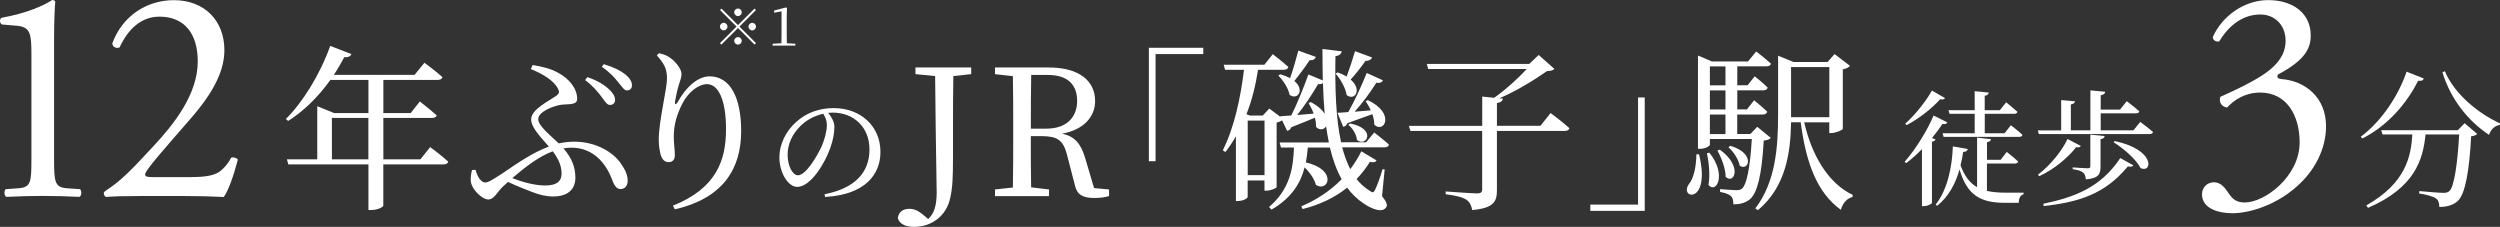
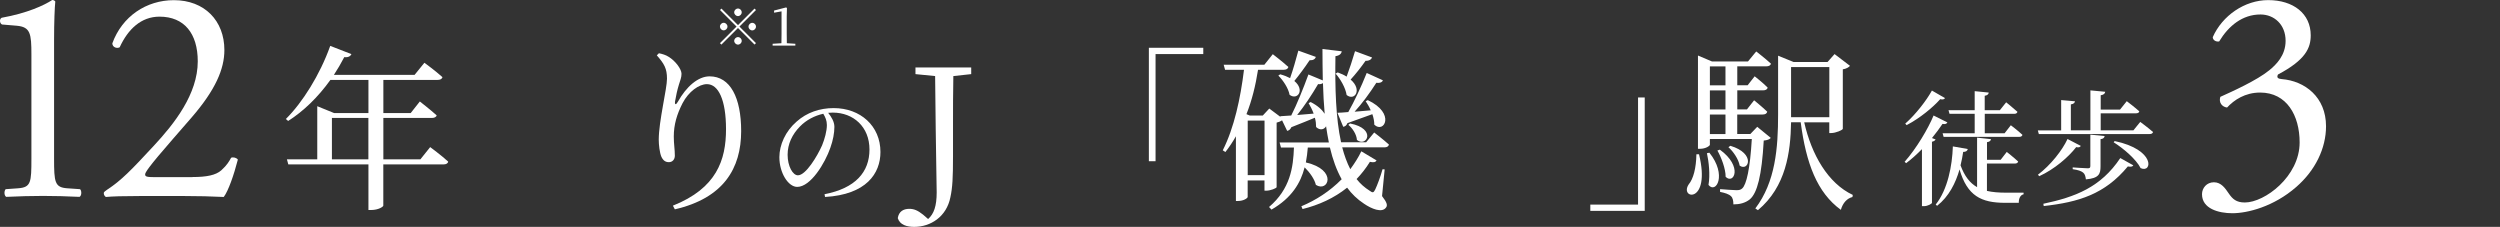
<svg xmlns="http://www.w3.org/2000/svg" id="b" width="448.92" height="40.74" viewBox="0 0 448.92 40.74">
  <rect x="0" y="0" width="448.92" height="40.74" fill="#333333" stroke="none" />
  <defs>
    <style>.d{fill:#fff;}</style>
  </defs>
  <g id="c">
    <path class="d" d="m77.24,26.41s2.05,1.51,3.24,2.61c-.06.35-.41.5-.82.5h-10.83v7.4c0,.19-.85.79-2.2.79h-.47v-8.19h-14.39l-.25-.91h5.45v-9.54l3.02,1.23h6.17v-5.95h-6.83c-2.24,3.12-4.85,5.64-7.59,7.37l-.41-.35c2.96-2.93,6.11-7.91,7.97-13.13l3.81,1.48c-.16.35-.57.63-1.29.54-.57,1.1-1.2,2.17-1.86,3.18h14.49l1.76-2.17s1.95,1.42,3.24,2.58c-.09.35-.41.5-.88.5h-9.73v5.95h4.91l1.64-2.08s1.86,1.45,3.02,2.49c-.06.31-.41.47-.85.47h-8.72v7.43h6.65l1.76-2.2Zm-11.09,2.2v-7.43h-6.55v7.43h6.55Z" />
-     <path class="d" d="m95.64,11.67c1.64.28,3.21.63,4.57,1.39,1.95,1.04,3.43,2.8,3.43,4.69,0,1.2-1.64.88-2.93,1.07-1.39.22-4.06,1.23-4.06,2.58,0,1.2,2.2,2.93,3.68,4.35.91-.19,1.83-.31,2.77-.31,4,0,7.05,1.95,8.41,3.94.85,1.23,1.2,2.14,1.2,3.09,0,.79-.41,1.48-1.32,1.48-.76,0-1.17-.82-1.58-1.95-1.07-2.71-3.31-5.48-7.18-5.48-.5,0-.98.03-1.45.13,1.54,1.76,2.14,3.43,2.14,5.26,0,2.24-1.54,3.37-3.97,3.37-1.32,0-2.49-.28-4-.88-1.2-.47-2.61-1.01-4.12-1.73l-.91.82c-1.1,1.04-1.57,2.33-2.65,2.33s-3.15-1.89-3.15-3.53c0-.63.09-1.23.25-1.76l.63-.03c.32,1.29,1.04,2.27,1.7,2.27.5,0,1.04-.28,3.02-1.57,2.83-1.92,5.54-3.81,8.44-4.88-1.45-1.7-3.18-3.37-3.18-4.91,0-1.76,3.24-3.31,4.5-4.19.57-.44.6-.72.32-1.29-.69-1.39-2.61-2.61-4.88-3.53l.32-.69Zm3.62,15.5c-2.39.88-4.75,2.65-7.27,4.82,1.86.72,4.06,1.32,5.92,1.32,2.11,0,2.93-.82,2.93-2.11s-.44-2.52-1.58-4.03Zm6.21-13.32c1.86.63,3.05,1.39,3.91,2.2.72.69,1.07,1.26,1.07,1.92,0,.54-.41.88-.94.88-.5,0-.88-.63-1.48-1.45-.63-.82-1.51-1.95-2.96-3.02l.41-.54Zm2.93-2.33c1.83.54,3.05,1.17,3.91,1.86.79.66,1.17,1.29,1.17,1.95,0,.6-.38.91-.91.91-.5,0-.85-.66-1.54-1.45-.63-.79-1.39-1.7-2.96-2.8l.35-.47Z" />
    <path class="d" d="m117.94,9.94l.38-.38c.63.13,1.23.31,1.73.63,1.26.76,2.33,2.24,2.33,3.06,0,.69-.25,1.2-.47,1.95-.31,1.01-.5,1.92-.69,2.99-.09.66.16.69.5.09,1.51-2.71,3.62-4.57,5.7-4.57,3.72,0,5.67,3.84,5.67,9.83,0,6.68-3.15,12.03-11.91,14.05l-.35-.66c7.84-3.12,9.54-8.19,9.54-13.73,0-5.23-1.35-8.09-3.43-8.09-1.42,0-3.28,1.32-4.38,3.43-1.01,1.98-1.57,3.84-1.57,5.98,0,1.32.19,2.3.19,3.43,0,.69-.44,1.17-1.07,1.17-.57,0-1.01-.25-1.35-.98-.31-.72-.47-2.14-.47-3.05,0-3.31,1.48-9.13,1.48-10.96s-.5-2.68-1.83-4.19Z" />
    <path class="d" d="m132.52,4.51l2.97-2.97.26.26-2.97,2.97,2.97,2.97-.26.26-2.97-2.97-2.98,2.98-.26-.26,2.98-2.98-2.97-2.97.26-.26,2.97,2.97Zm-2.57.94c-.37,0-.67-.31-.67-.68s.31-.68.67-.68.68.31.68.68-.31.68-.68.68Zm1.89-3.24c0-.37.31-.68.68-.68s.67.31.67.68-.31.68-.67.68-.68-.31-.68-.68Zm1.35,5.13c0,.37-.31.67-.67.67s-.68-.31-.68-.67.31-.68.68-.68.67.31.67.68Zm1.89-3.24c.37,0,.67.31.67.68s-.31.68-.67.68-.67-.31-.67-.68.31-.68.67-.68Z" />
    <path class="d" d="m142.82,7.86v.33h-4.08v-.33l1.58-.1c0-.59.02-1.19.02-1.77v-3.95l-1.34.24v-.39l2.17-.56.14.12-.04,1.52v3.02c0,.58,0,1.18.02,1.77l1.53.1Z" />
    <path class="d" d="m148.05,34.88c5.56-1.08,8.08-3.98,8.08-8.04s-2.88-6.62-6.59-6.62c-.27,0-.54.02-.83.04.58.72,1.12,1.6,1.12,2.52,0,1.1-.25,2.43-.72,3.74-.95,2.75-3.53,7.04-5.96,7.04-1.6,0-3.2-2.5-3.2-5.33,0-2.21,1.08-4.66,3.11-6.41,1.82-1.62,4.14-2.41,6.64-2.41,4.79,0,8.4,3.2,8.4,7.88,0,3.87-2.54,7.65-9.95,8.08l-.09-.5Zm-.23-14.45c-1.53.34-3.04,1.12-4.16,2.27-1.4,1.42-2.23,3.15-2.23,5.09,0,2.05.92,3.69,1.85,3.69,1.42,0,3.47-3.42,4.34-5.38.47-1.15.86-2.57.86-3.65,0-.79-.27-1.42-.65-2.03Z" />
    <path class="d" d="m174.4,13.31l-3.21.35c-.06,2.99-.06,6.05-.06,9.13v5.29c0,3.81-.09,5.61-.47,7.34-.69,3.5-3.56,5.32-6.49,5.32-1.32,0-2.58-.35-2.96-1.57.19-1.2,1.01-1.67,2.08-1.67.82,0,1.51.28,2.46,1.04l.91.79c1.04-.91,1.54-2.33,1.54-4.79,0-2.02-.13-5.39-.28-20.88l-3.53-.35v-1.2h10.01v1.2Z" />
-     <path class="d" d="m199.15,34v1.2c-.66.22-1.54.35-2.61.35-2.14,0-3.12-.6-3.5-2.2l-1.42-5.48c-.69-2.8-1.83-3.43-4.69-3.43h-1.83c0,3.21,0,6.24.06,9.2l3.21.38v1.2h-9.7v-1.2l3.21-.35c.06-3.02.06-6.05.06-9.13v-1.7c0-3.09,0-6.14-.06-9.17l-3.21-.35v-1.2h9.67c5.23,0,8.31,2.24,8.31,6.05,0,2.71-1.98,5.13-5.92,5.83,2.17.47,3.34,1.7,4.12,4.35l1.61,5.42,2.68.25Zm-11.24-10.9c3.68,0,5.51-2.11,5.51-4.98s-1.64-4.66-5.26-4.66h-2.99c-.06,3.06-.06,6.08-.06,9.64h2.8Z" />
    <path class="d" d="m206.31,8.58h9.76v1.13h-8.57v19.24h-1.2V8.58Z" />
    <path class="d" d="m241.02,26.47c.38,1.45.85,2.74,1.45,3.91.72-.98,1.42-2.05,1.98-3.21l2.74,1.64c-.19.31-.5.41-1.2.25-.69,1.13-1.51,2.17-2.39,3.09.66.85,1.45,1.54,2.36,2.11.54.41.69.35.98-.22.38-.79.95-2.33,1.32-3.65l.38.03-.47,4.79c.91,1.17,1.01,1.67.72,2.05-.72,1.04-2.65.22-3.97-.69-1.2-.79-2.17-1.73-3.02-2.87-2.36,1.89-5.1,3.12-8,3.84l-.22-.5c2.58-1.07,5.1-2.68,7.24-4.85-.91-1.64-1.61-3.56-2.11-5.7h-3.97c-.06.88-.19,1.79-.35,2.68,5.76,1.32,4.03,5.45,1.8,4.03-.25-1.04-1.1-2.24-2.02-3.15-.72,2.8-2.3,5.48-5.95,7.59l-.44-.47c3.81-3.24,4.35-7.12,4.47-10.68h-2.33l-.25-.91h8.85c-.19-.94-.35-1.89-.5-2.9-.35.6-1.1.79-1.79.13,0-.54-.06-1.1-.22-1.67-1.04.44-2.46,1.01-4.22,1.7-.19.41-.44.6-.76.66l-.91-1.89c-.22.16-.57.31-.98.41v11.59c-.03.19-1.1.63-1.86.63h-.32v-1.83h-3.02v2.96c0,.19-.69.72-1.76.72h-.35v-11.62c-.57,1.01-1.2,1.95-1.89,2.83l-.47-.31c2.05-4.06,3.18-9.32,3.81-14.46h-3.4l-.25-.91h7.31l1.51-1.89s1.73,1.32,2.8,2.3c-.09.35-.41.5-.85.5h-4.6c-.44,2.83-1.1,5.51-2.08,7.97l.6.25h2.33l1.17-1.26,2.02,1.51-.06-.13c.47-.03,1.17-.06,1.98-.13,1.01-1.98,2.17-4.85,3.09-7.37l2.58,1.07c-.03-1.83-.06-3.69-.06-5.64l3.46.41c-.06.41-.35.76-1.13.88-.09,5.73.06,11.12,1.01,15.46h4.5l1.45-1.76s1.61,1.23,2.65,2.17c-.09.35-.38.5-.82.5h-7.56Zm-13.95,4.98v-9.79h-3.02v9.79h3.02Zm2.8-18.11c.72.19,1.32.44,1.79.69.5-1.42,1.04-3.28,1.48-4.94l3.15,1.13c-.13.38-.47.63-1.13.6-.82,1.23-1.83,2.61-2.74,3.72,1.95,1.61.57,3.53-.85,2.49-.22-1.2-1.17-2.61-2.02-3.46l.32-.22Zm5.48,4.98c1.29.66,2.08,1.42,2.52,2.11-.16-1.73-.25-3.59-.31-5.51-.22.16-.5.22-.88.19-1.1,1.89-2.46,3.94-3.75,5.54.91-.06,1.92-.16,2.96-.25-.25-.69-.6-1.35-.91-1.89l.38-.19Zm4.85-5.32c.63.22,1.17.47,1.61.76.5-1.32,1.04-2.99,1.51-4.57l3.06,1.13c-.13.35-.54.63-1.17.6-.79,1.13-1.76,2.36-2.68,3.37,2.14,1.83.72,3.91-.72,2.77-.19-1.29-1.13-2.9-1.98-3.84l.38-.22Zm8.12,1.42c-.09.31-.5.54-1.17.44-1.17,1.83-2.55,3.72-3.91,5.2.91-.09,1.89-.16,2.9-.25-.25-.6-.6-1.17-.91-1.64l.38-.19c5.07,2.39,2.9,6.08,1.17,4.41,0-.6-.13-1.26-.35-1.89-1.13.41-2.61.94-4.47,1.61-.16.41-.41.6-.76.66l-1.04-2.52c.47,0,1.13-.06,1.95-.13,1.07-1.89,2.33-4.57,3.31-7.02l2.9,1.32Zm-5.89,7.75c4.85.94,2.96,4.35,1.23,2.96-.06-.98-.79-2.11-1.54-2.71l.31-.25Z" />
-     <path class="d" d="m278.44,20.3s2.11,1.57,3.37,2.71c-.06.35-.41.5-.82.5h-12.19v10.65c0,1.98-.5,3.21-4.44,3.56-.16-.82-.41-1.42-1.01-1.83-.66-.44-1.73-.76-3.75-1.01v-.5s4.75.35,5.67.35c.66,0,.88-.22.88-.76v-10.46h-12.88l-.28-.91h13.17v-5.26l2.14.22c2.08-1.45,4.38-3.56,5.86-5.17h-17.7l-.25-.91h18.39l1.7-1.61,2.83,2.52c-.28.25-.66.35-1.35.38-2.24,1.57-5.45,3.56-8.54,4.88l.63.06c-.06.41-.38.69-1.07.79v4.09h7.81l1.83-2.3Z" />
    <path class="d" d="m295.33,37.87h-9.76v-1.13h8.57v-19.24h1.2v20.38Z" />
    <path class="d" d="m305.09,27.7c2.2,9.04-3.59,8.06-1.86,5.42.85-1.01,1.35-2.96,1.39-5.42h.47Zm12.88-2.93c-.22.25-.6.41-1.26.47-.35,6.3-1.17,9.42-2.49,10.55-.82.66-1.83.91-2.96.91,0-.6-.09-1.17-.44-1.48-.35-.35-1.1-.6-1.95-.76v-.5c.91.06,2.33.19,2.9.19.54,0,.79-.06,1.07-.31.76-.66,1.42-3.53,1.73-8.88h-7.53v1.04c0,.16-.69.72-1.79.72h-.35V9.97l2.52,1.07h6.46l1.48-1.8s1.64,1.26,2.65,2.2c-.09.31-.38.47-.82.47h-5.23v3.4h1.86l1.26-1.61s1.45,1.13,2.33,2.02c-.06.35-.38.5-.79.5h-4.66v3.43h1.73l1.29-1.64s1.45,1.17,2.36,2.05c-.09.35-.38.5-.82.5h-4.57v3.5h2.36l1.23-1.29,2.42,1.98Zm-11.02,2.65c3.21,4,1.2,7.46-.16,5.79.32-1.83.06-4.16-.28-5.7l.44-.09Zm.09-15.5v3.4h2.8v-3.4h-2.8Zm2.8,4.31h-2.8v3.43h2.8v-3.43Zm-2.8,7.84h2.8v-3.5h-2.8v3.5Zm1.79,2.8c4.22,3.06,2.49,6.33,1.04,4.88,0-1.48-.79-3.5-1.48-4.72l.44-.16Zm1.89-.69c4.63,1.39,3.24,4.69,1.67,3.56-.19-1.13-1.13-2.52-2.02-3.31l.35-.25Zm13.26-4.22c1.32,5.83,4.28,10.96,8.72,13.04l-.06.38c-.94.22-1.73,1.04-2.08,2.3-4.28-3.12-6.24-8.35-7.21-15.72h-1.73c-.09,5.39-.91,11.56-5.95,15.78l-.47-.31c3.62-4.76,4.09-10.87,4.09-16.88v-10.55l2.77,1.13h6.11l1.26-1.42,2.77,2.11c-.19.25-.69.54-1.29.63v10.68c-.03.22-1.26.76-2.08.76h-.35v-1.92h-4.5Zm-2.36-.91h6.87v-9.01h-6.87v9.01Z" />
    <path class="d" d="m349.69,21.98c-.14.25-.34.36-.88.27-.52.77-1.15,1.64-1.89,2.54l.65.25c-.09.18-.29.34-.65.41v10.98c-.02.14-.74.59-1.44.59h-.36v-10.24c-.88.9-1.85,1.78-2.84,2.52l-.27-.25c2.12-2.39,4.23-5.96,5.2-8.31l2.48,1.24Zm-.43-4.37c-.14.23-.36.31-.86.2-1.33,1.49-3.65,3.42-6.03,4.66l-.25-.27c1.87-1.64,3.85-4.21,4.79-5.94l2.34,1.35Zm14.11,16.99v.29c-.58.11-.88.77-.86,1.53h-2.45c-4.32,0-6.8-1.26-8.19-5.99-.7,2.45-1.91,4.86-4.03,6.53l-.25-.23c2.16-2.7,2.97-6.98,3.08-10.44l2.68.47c-.07.34-.34.52-.83.52-.11.79-.27,1.6-.47,2.41.72,1.96,1.67,3.17,2.97,3.92v-8.89l2.5.27c-.04.27-.23.47-.72.54v3.17h2.45l1.1-1.42s1.26.99,2.05,1.73c-.07.25-.29.36-.61.36h-5v4.91c.99.23,2.14.32,3.44.32h3.13Zm-13.48-14.81h4.7v-3.42l2.52.25c-.02.29-.22.5-.72.58v2.59h2.72l1.13-1.42s1.24.99,2.03,1.71c-.07.25-.27.36-.58.36h-5.29v3.49h3.56l1.12-1.44s1.31.99,2.09,1.73c-.07.25-.29.36-.59.36h-13.57l-.18-.65h5.76v-3.49h-4.52l-.18-.65Z" />
    <path class="d" d="m384.32,21.89s1.44,1.06,2.3,1.82c-.07.25-.29.36-.61.36h-19.9l-.18-.65h4.19v-5.45l2.48.22c-.04.27-.22.47-.74.56v4.66h3.51v-7.18l2.66.25c-.04.32-.25.54-.81.63v2.57h3.47l1.21-1.51s1.4,1.06,2.25,1.82c-.04.25-.27.36-.61.36h-6.32v3.06h5.87l1.24-1.53Zm-10.67,4.3c-.13.23-.34.34-.83.23-1.4,1.8-3.89,3.96-6.64,5.22l-.23-.27c2.25-1.69,4.37-4.37,5.31-6.41l2.39,1.24Zm-6.73,10.4c5.74-1.22,10.31-2.95,13.82-8.21l2.34,1.31c-.16.25-.43.29-.99.2-4.12,4.97-8.8,6.41-15.1,7.11l-.07-.41Zm5.27-6.53s2.27.16,2.72.16c.34,0,.45-.11.45-.41v-5.63l2.57.25c-.07.34-.27.5-.74.56v4.88c0,1.37-.29,2.14-2.63,2.34-.07-.52-.16-.95-.5-1.22s-.86-.47-1.87-.61v-.34Zm7.54-4.73c7.38,1.55,6.77,5.83,4.66,4.86-.81-1.6-3.11-3.56-4.84-4.64l.18-.23Z" />
-     <path class="d" d="m435.23,14.1c-.13.32-.35.48-1.01.4-1.81,3.64-5.19,7.95-10.03,10.37l-.27-.32c3.96-2.95,6.91-7.74,8.22-11.68l3.08,1.22Zm7.34,8.03l2.26,1.92c-.19.21-.53.35-1.09.43-.32,6.06-1.04,10.4-2.42,11.62-.8.72-1.86,1.06-3.3,1.06,0-.64-.13-1.2-.59-1.52-.48-.37-1.81-.72-3.03-.9l.03-.43c1.36.13,3.64.32,4.31.32.53,0,.8-.08,1.09-.32.85-.74,1.46-4.87,1.76-10.16h-6.04c-.45,4.49-1.89,9.52-10.32,13.17l-.32-.43c7.1-4.02,8.03-8.78,8.27-12.74h-5.35l-.24-.77h13.75l1.22-1.25Zm-3.56-9.36c1.73,4.15,6.06,7.63,9.92,9.39l-.08.29c-.85.11-1.54.74-1.91,1.76-3.67-2.42-6.86-6.33-8.35-11.2l.43-.24Z" />
    <path class="d" d="m395.41,34.87c0-1.1.83-2.14,2.14-2.14s2.04,1.1,2.64,1.98c.71,1.04,1.38,1.65,2.91,1.65,3.57,0,9.84-4.67,9.84-10.78,0-4.84-2.31-8.96-7.09-8.96-2.7,0-4.67,1.32-5.94,2.69-.88-.11-1.54-.88-1.21-1.92,2.09-.94,6.6-2.97,8.8-4.78,1.21-.99,2.92-2.64,2.92-5.28,0-2.91-2.04-4.73-4.51-4.73-3.24,0-5.72,2.03-7.42,4.84-.55.11-1.15-.22-1.15-.77,1.7-3.85,5.72-6.65,9.95-6.65,4.51,0,7.64,2.42,7.64,6.32,0,2.25-.88,4.4-5.88,7.04-.28.55,0,.77.66.82,4.18.33,7.97,3.24,7.97,8.47,0,3.96-1.92,7.92-5.33,10.89-4.07,3.57-8.8,4.73-11.49,4.73-2.48,0-5.45-.82-5.45-3.41Z" />
    <path class="d" d="m5.64,9.79c0-3.74-.17-4.95-2.64-5.17l-2.64-.22c-.44-.22-.5-.99-.06-1.21C4.92,2.36,7.95.94,9.38,0c.22,0,.44.11.55.27-.11.99-.22,3.74-.22,6.87v21.34c0,4.23.11,5.17,2.36,5.33l2.31.16c.33.33.28,1.21-.11,1.38-2.15-.11-4.62-.17-6.54-.17s-4.45.06-6.6.17c-.38-.17-.44-1.04-.11-1.38l2.25-.16c2.31-.17,2.37-1.1,2.37-5.33V9.79Z" />
    <path class="d" d="m34.57,31.79c2.53,0,4.18-.33,5.17-1.21,1.04-.94,1.43-1.65,1.76-2.25.39-.17.99,0,1.21.33-.71,2.75-1.7,5.61-2.53,6.71-2.25-.11-4.56-.17-7.09-.17h-7.97c-3.08,0-4.89.06-6.1.17-.11-.06-.39-.27-.39-.71,0-.17.28-.38.61-.6,2.53-1.65,4.34-3.52,8.41-7.92,3.63-3.9,7.86-9.24,7.86-15.12,0-5-2.42-8.03-6.87-8.03-3.3,0-5.66,2.25-7.15,5.5-.5.28-1.32,0-1.32-.71,1.76-4.84,6.1-7.75,11.05-7.75,5.5,0,9.07,3.68,9.07,8.96,0,3.41-1.6,7.15-5.88,12.1l-3.35,3.85c-4.51,5.17-5,6.05-5,6.38,0,.38.27.49,1.7.49h6.82Z" />
  </g>
</svg>